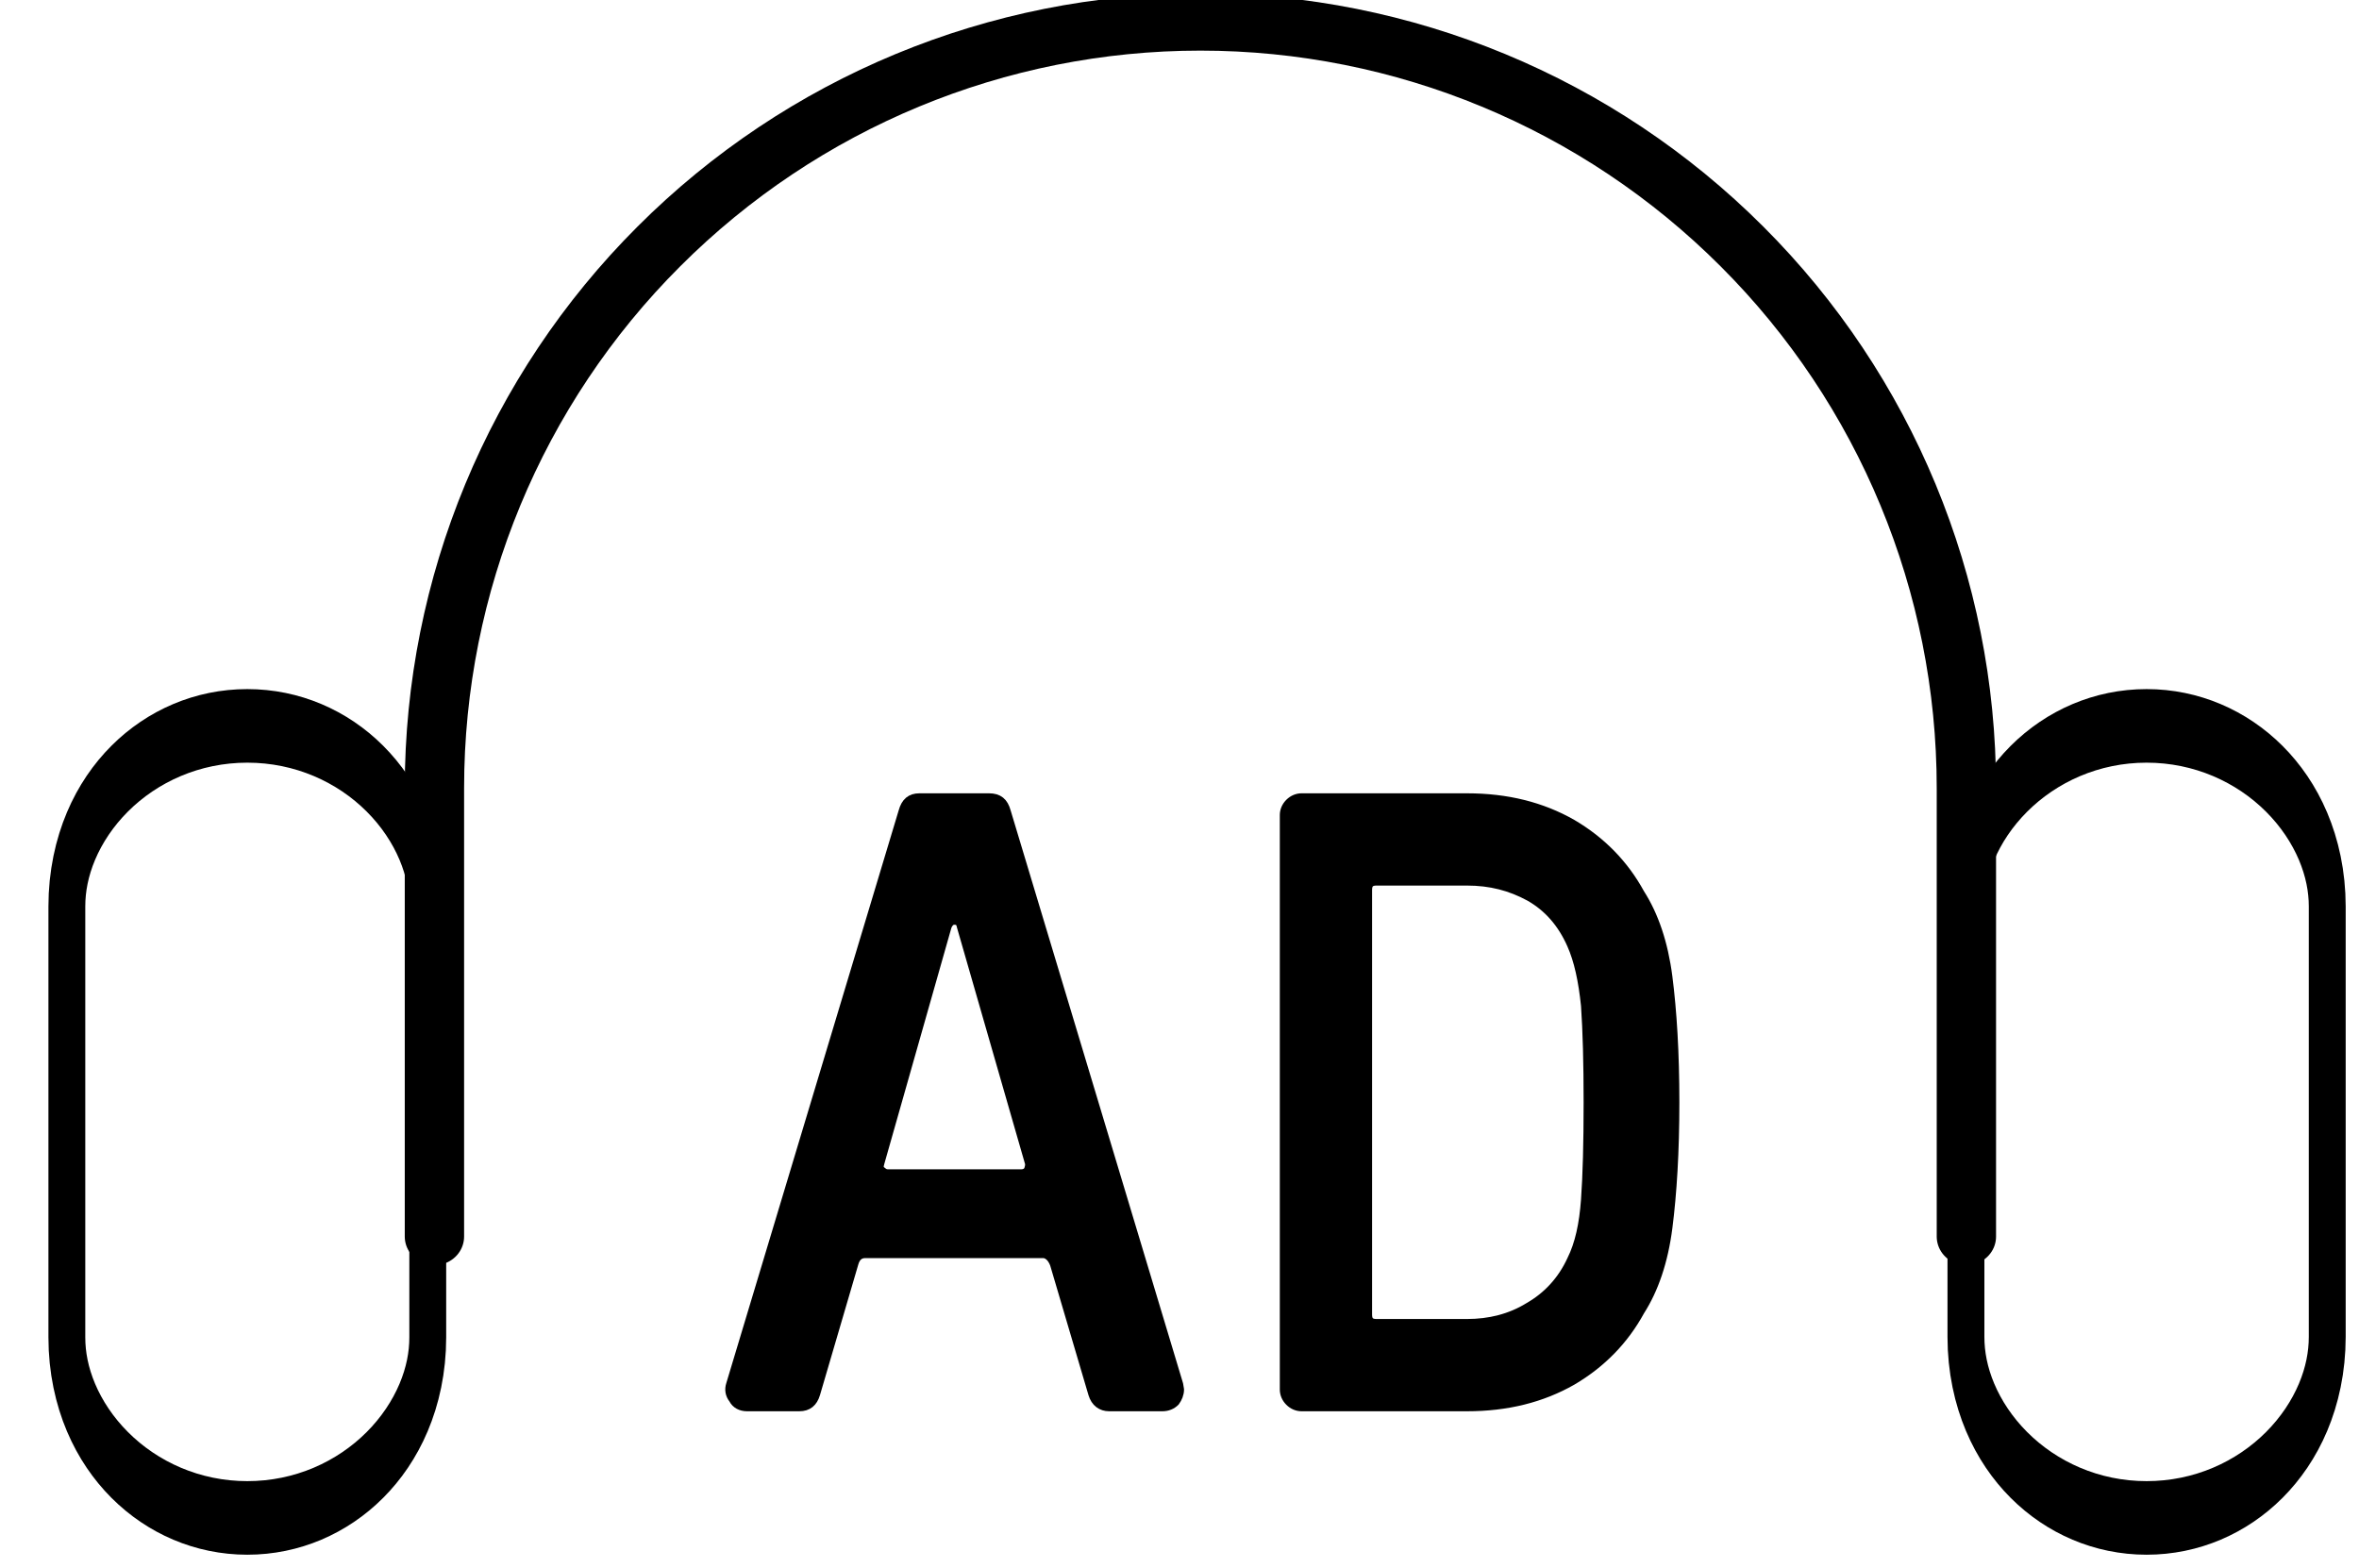
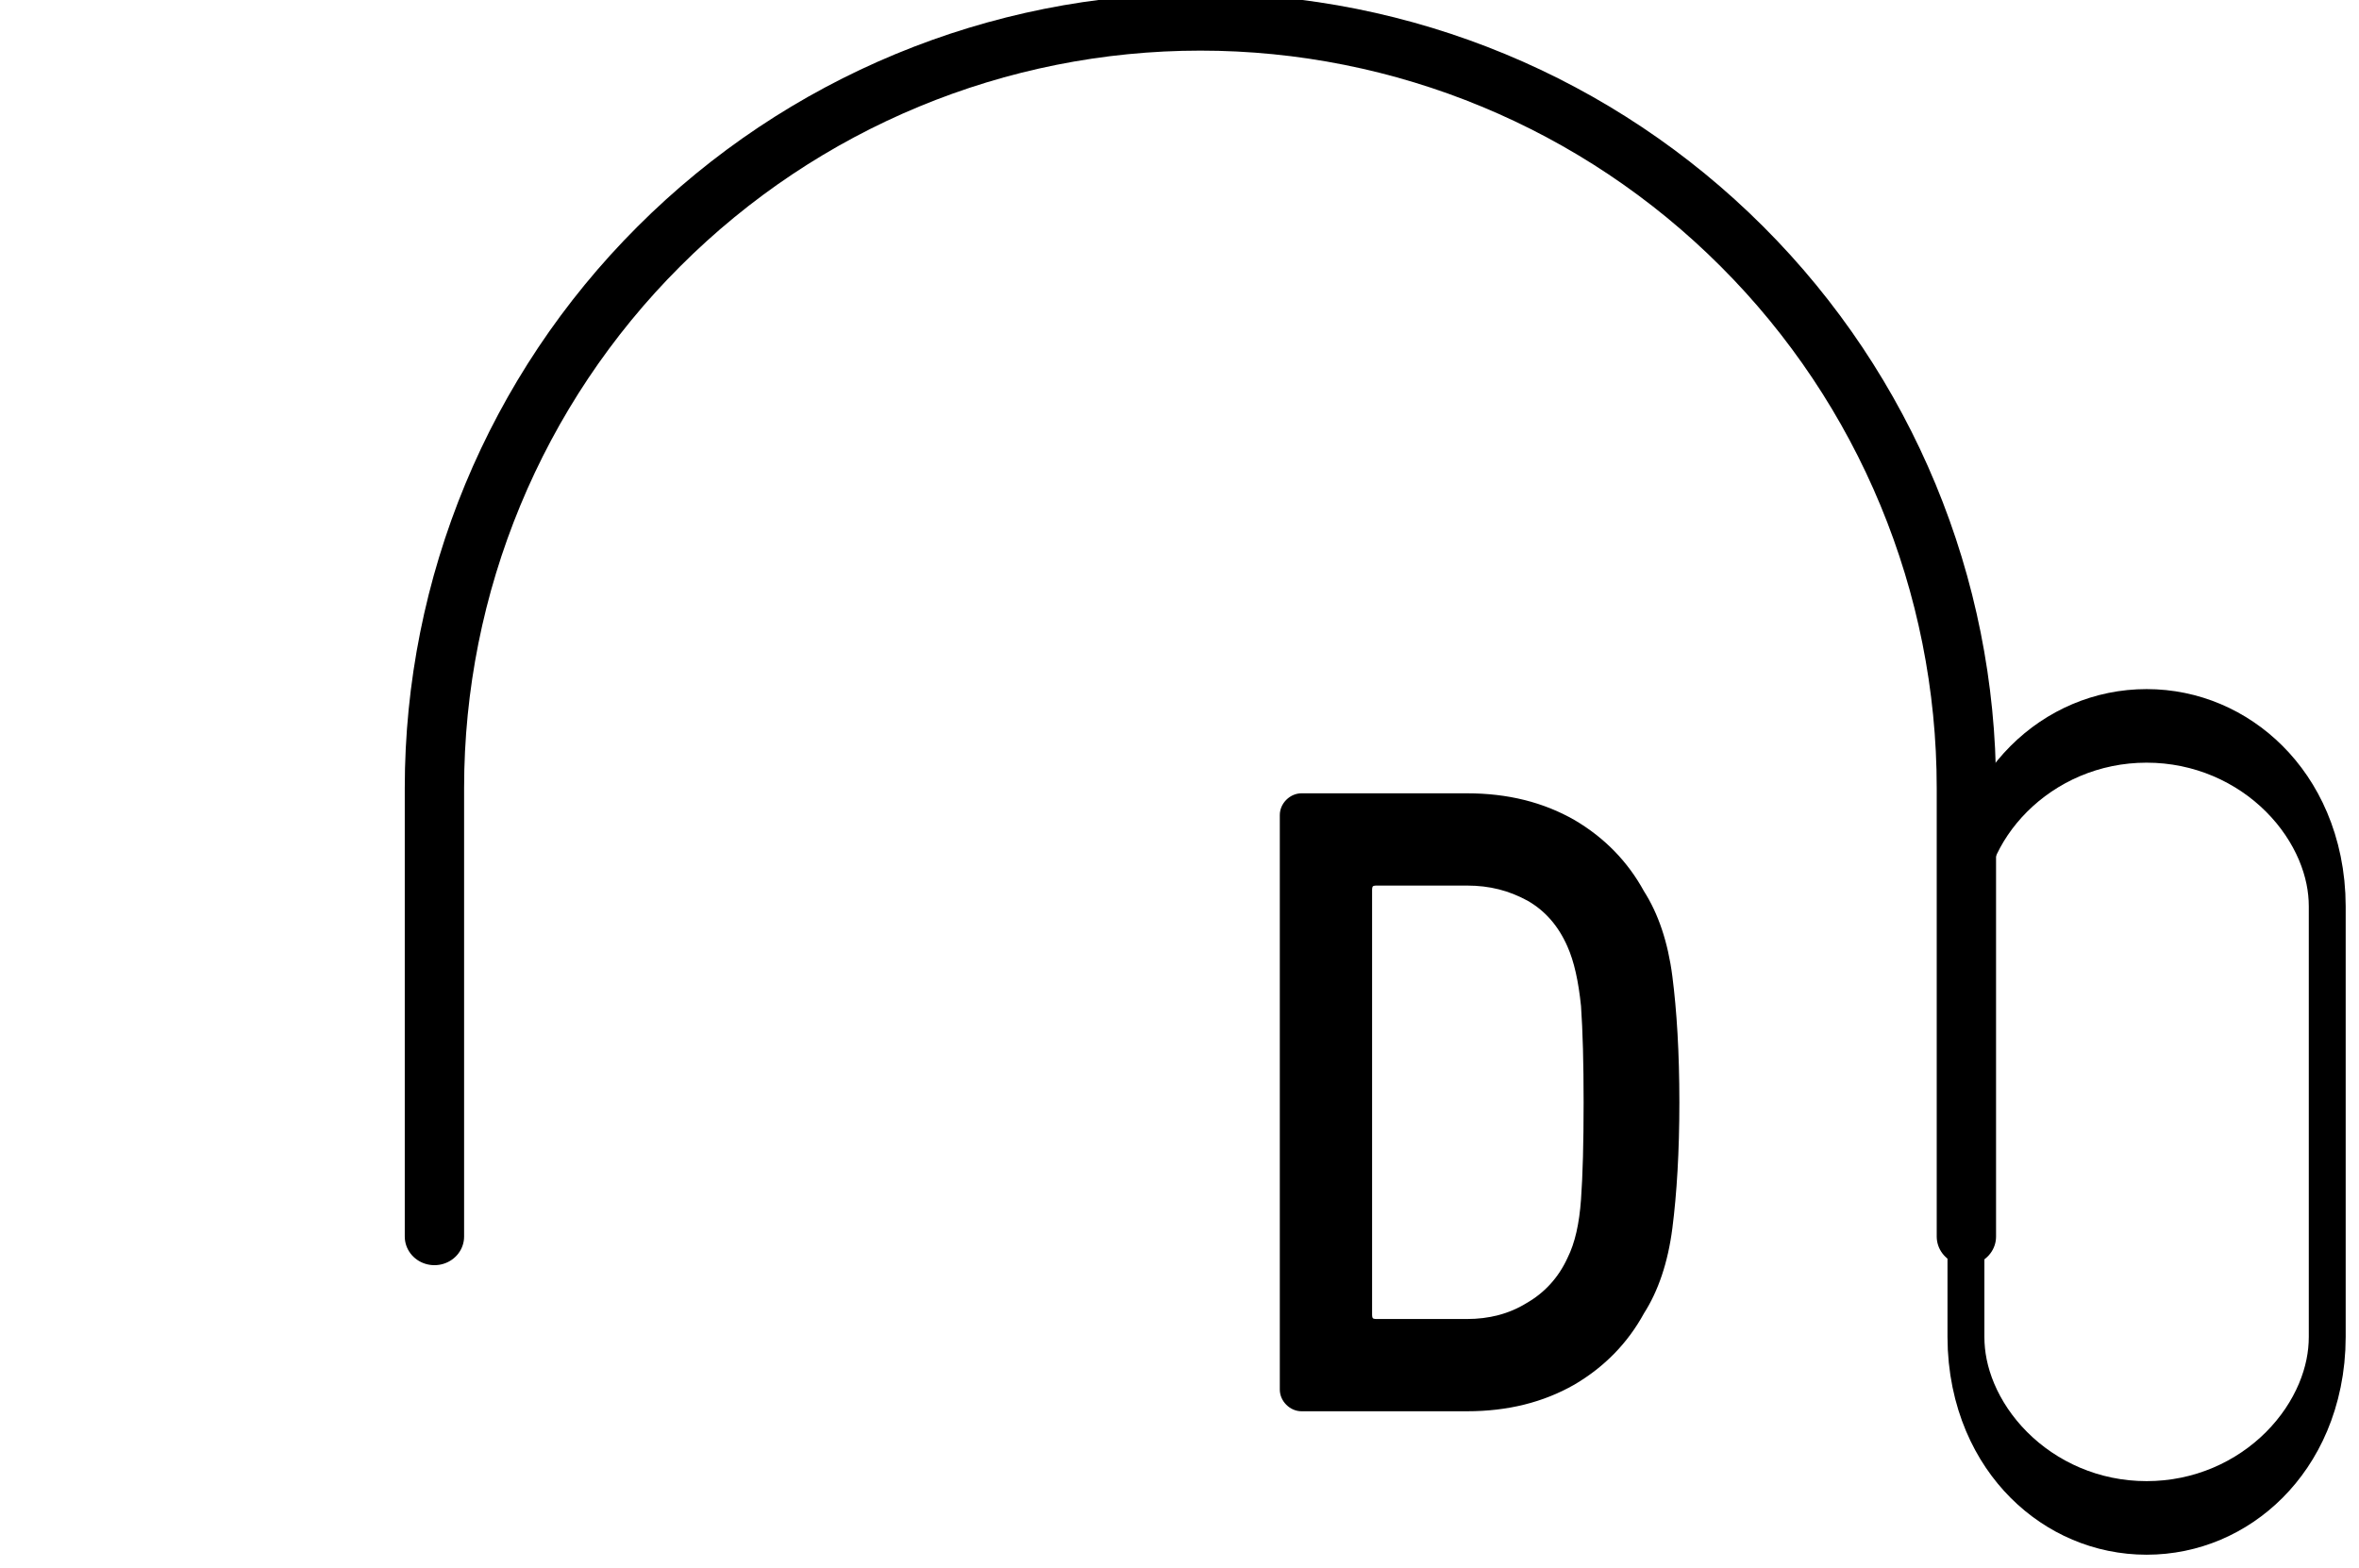
<svg xmlns="http://www.w3.org/2000/svg" width="100%" height="100%" viewBox="0 0 811 539" version="1.1" xml:space="preserve" style="fill-rule:evenodd;clip-rule:evenodd;stroke-linecap:round;stroke-linejoin:round;stroke-miterlimit:1.5;">
  <g transform="matrix(0.947,0,0,0.947,-14524.5,3065.07)">
    <g id="AD">
      <g>
        <g transform="matrix(1.029,0,0,1.029,-457.994,89.746)">
          <g transform="matrix(5.59305e-16,9.134,-9.472,5.80004e-16,57691.3,-78233.8)">
            <path d="M8258.98,4396.89L8241.65,4396.89C8233.8,4396.89 8226.27,4399.9 8220.73,4405.25C8215.18,4410.6 8212.06,4417.85 8212.06,4425.42C8212.06,4432.99 8215.18,4440.24 8220.73,4445.59C8226.27,4450.94 8233.8,4453.95 8241.65,4453.95L8258.98,4453.95" style="fill:none;stroke:black;stroke-width:2.21px;" />
          </g>
          <g transform="matrix(0.93,0,0,1.857,12680.6,-21804.6)">
-             <path d="M3032.83,10173.3C3032.83,10154.3 3002.19,10139 2964.38,10139C2926.57,10139 2895.92,10154.3 2895.92,10173.3L2895.92,10255.2C2895.92,10274.1 2926.57,10289.5 2964.38,10289.5C3002.19,10289.5 3032.83,10274.1 3032.83,10255.2L3032.83,10173.3Z" style="fill:none;stroke:black;stroke-width:13.98px;stroke-linejoin:miter;" />
-           </g>
+             </g>
          <g transform="matrix(0.931,0,0,1.857,13347.7,-21804.6)">
            <path d="M3032.83,10173.3C3032.83,10154.4 3002.19,10139 2964.38,10139C2926.57,10139 2895.92,10154.4 2895.92,10173.3L2895.92,10255.1C2895.92,10274.1 2926.57,10289.5 2964.38,10289.5C3002.19,10289.5 3032.83,10274.1 3032.83,10255.1L3032.83,10173.3Z" style="fill:none;stroke:black;stroke-width:13.98px;stroke-linejoin:miter;" />
          </g>
        </g>
        <g transform="matrix(65.442,0,0,65.442,11199.5,-51127.2)">
          <g>
            <g transform="matrix(1,0,0,1,67.2,739.608)">
              <g transform="matrix(4.829,0,0,4.829,0,0)">
-                 <path d="M0.036,-0C0.029,-0 0.023,-0.003 0.02,-0.009C0.016,-0.014 0.015,-0.02 0.017,-0.026L0.215,-0.684C0.218,-0.695 0.224,-0.7 0.234,-0.7L0.314,-0.7C0.325,-0.7 0.331,-0.695 0.334,-0.684L0.532,-0.026L0.533,-0.02C0.533,-0.015 0.531,-0.01 0.528,-0.006C0.524,-0.002 0.519,-0 0.513,-0L0.452,-0C0.443,-0 0.436,-0.005 0.433,-0.015L0.389,-0.164C0.386,-0.172 0.381,-0.176 0.376,-0.176L0.172,-0.176C0.165,-0.176 0.161,-0.172 0.159,-0.165L0.115,-0.015C0.112,-0.005 0.106,-0 0.096,-0L0.036,-0ZM0.188,-0.277C0.188,-0.274 0.189,-0.272 0.191,-0.271C0.193,-0.269 0.195,-0.268 0.198,-0.268L0.351,-0.268C0.354,-0.268 0.357,-0.269 0.359,-0.272C0.36,-0.275 0.361,-0.278 0.36,-0.281L0.282,-0.552C0.281,-0.557 0.279,-0.559 0.274,-0.559C0.271,-0.559 0.268,-0.557 0.266,-0.552L0.189,-0.281L0.188,-0.277Z" style="fill-rule:nonzero;stroke:black;stroke-width:0.01px;stroke-linecap:butt;stroke-miterlimit:2;" />
-               </g>
+                 </g>
            </g>
            <g transform="matrix(1,0,0,1,69.943,739.608)">
              <g transform="matrix(4.829,0,0,4.829,0,0)">
                <path d="M0.105,-0C0.1,-0 0.095,-0.002 0.091,-0.006C0.087,-0.01 0.085,-0.015 0.085,-0.02L0.085,-0.68C0.085,-0.685 0.087,-0.69 0.091,-0.694C0.095,-0.698 0.1,-0.7 0.105,-0.7L0.295,-0.7C0.341,-0.7 0.381,-0.69 0.416,-0.67C0.45,-0.65 0.476,-0.623 0.494,-0.59C0.51,-0.565 0.521,-0.533 0.526,-0.494C0.531,-0.455 0.534,-0.407 0.534,-0.35C0.534,-0.293 0.531,-0.245 0.526,-0.206C0.521,-0.167 0.51,-0.135 0.494,-0.11C0.476,-0.077 0.45,-0.05 0.416,-0.03C0.381,-0.01 0.341,-0 0.295,-0L0.105,-0ZM0.181,-0.106C0.181,-0.099 0.184,-0.096 0.191,-0.096L0.295,-0.096C0.321,-0.096 0.345,-0.102 0.366,-0.115C0.387,-0.127 0.404,-0.145 0.415,-0.169C0.424,-0.187 0.429,-0.21 0.431,-0.238C0.433,-0.266 0.434,-0.303 0.434,-0.35C0.434,-0.395 0.433,-0.432 0.431,-0.461C0.428,-0.49 0.423,-0.513 0.415,-0.531C0.404,-0.556 0.388,-0.574 0.367,-0.586C0.345,-0.598 0.322,-0.604 0.295,-0.604L0.191,-0.604C0.184,-0.604 0.181,-0.601 0.181,-0.594L0.181,-0.106Z" style="fill-rule:nonzero;stroke:black;stroke-width:0.01px;stroke-linecap:butt;stroke-miterlimit:2;" />
              </g>
            </g>
          </g>
        </g>
      </g>
    </g>
  </g>
</svg>